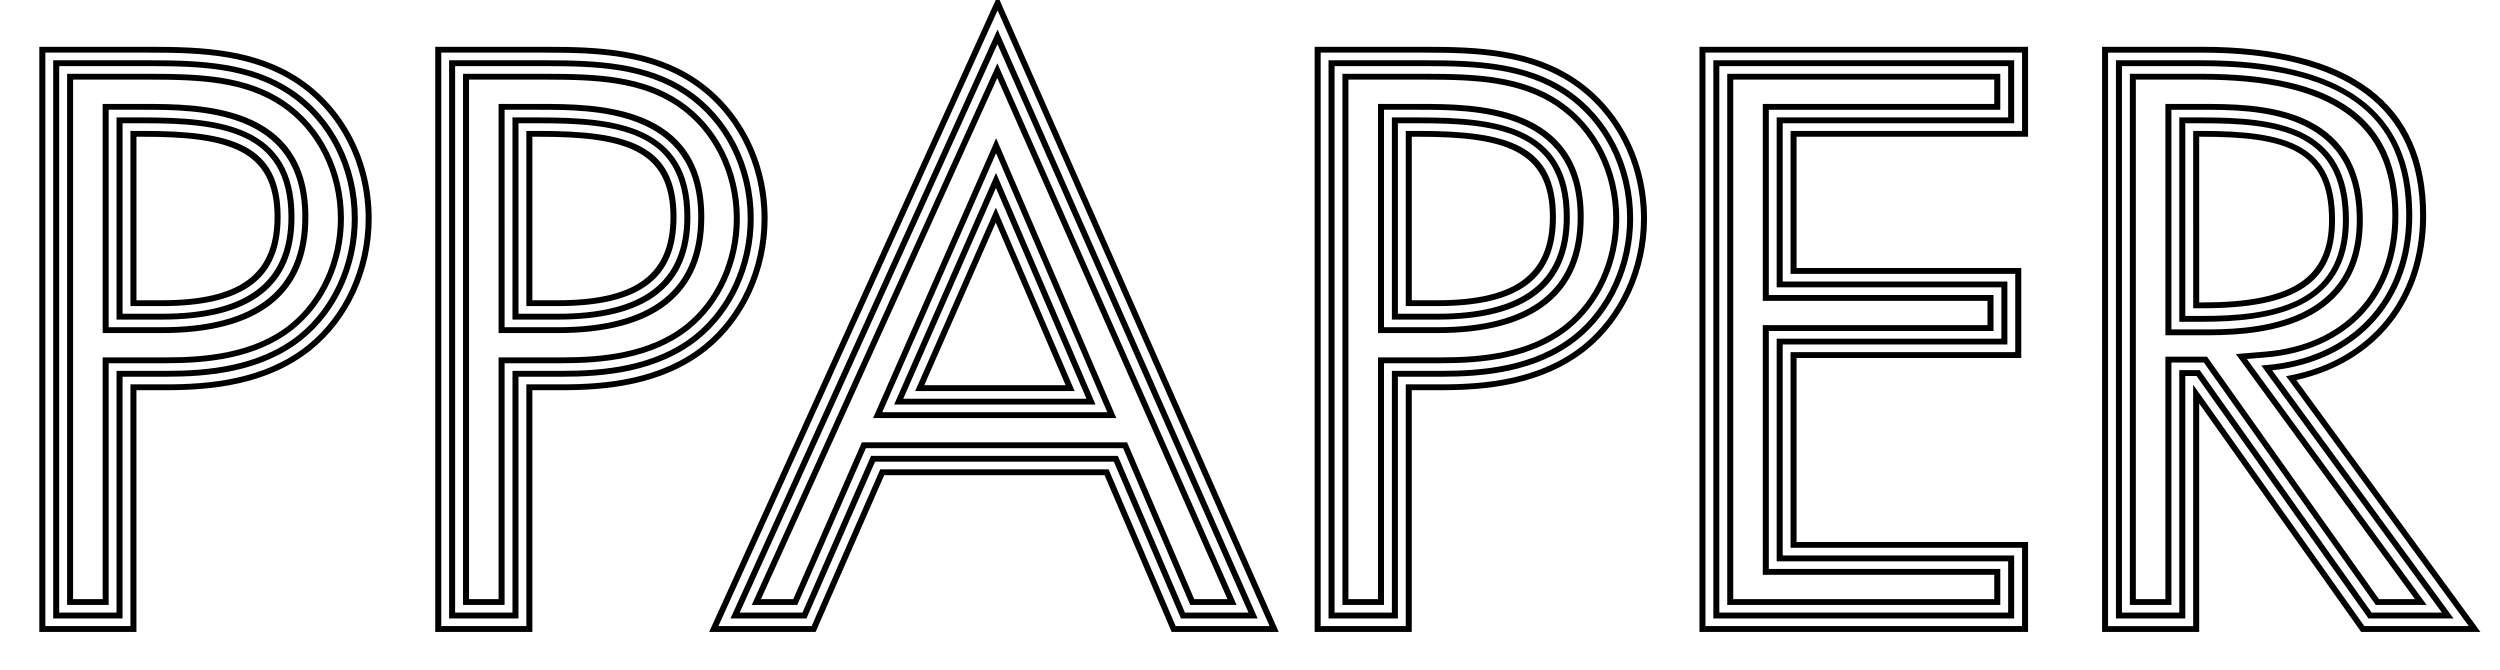
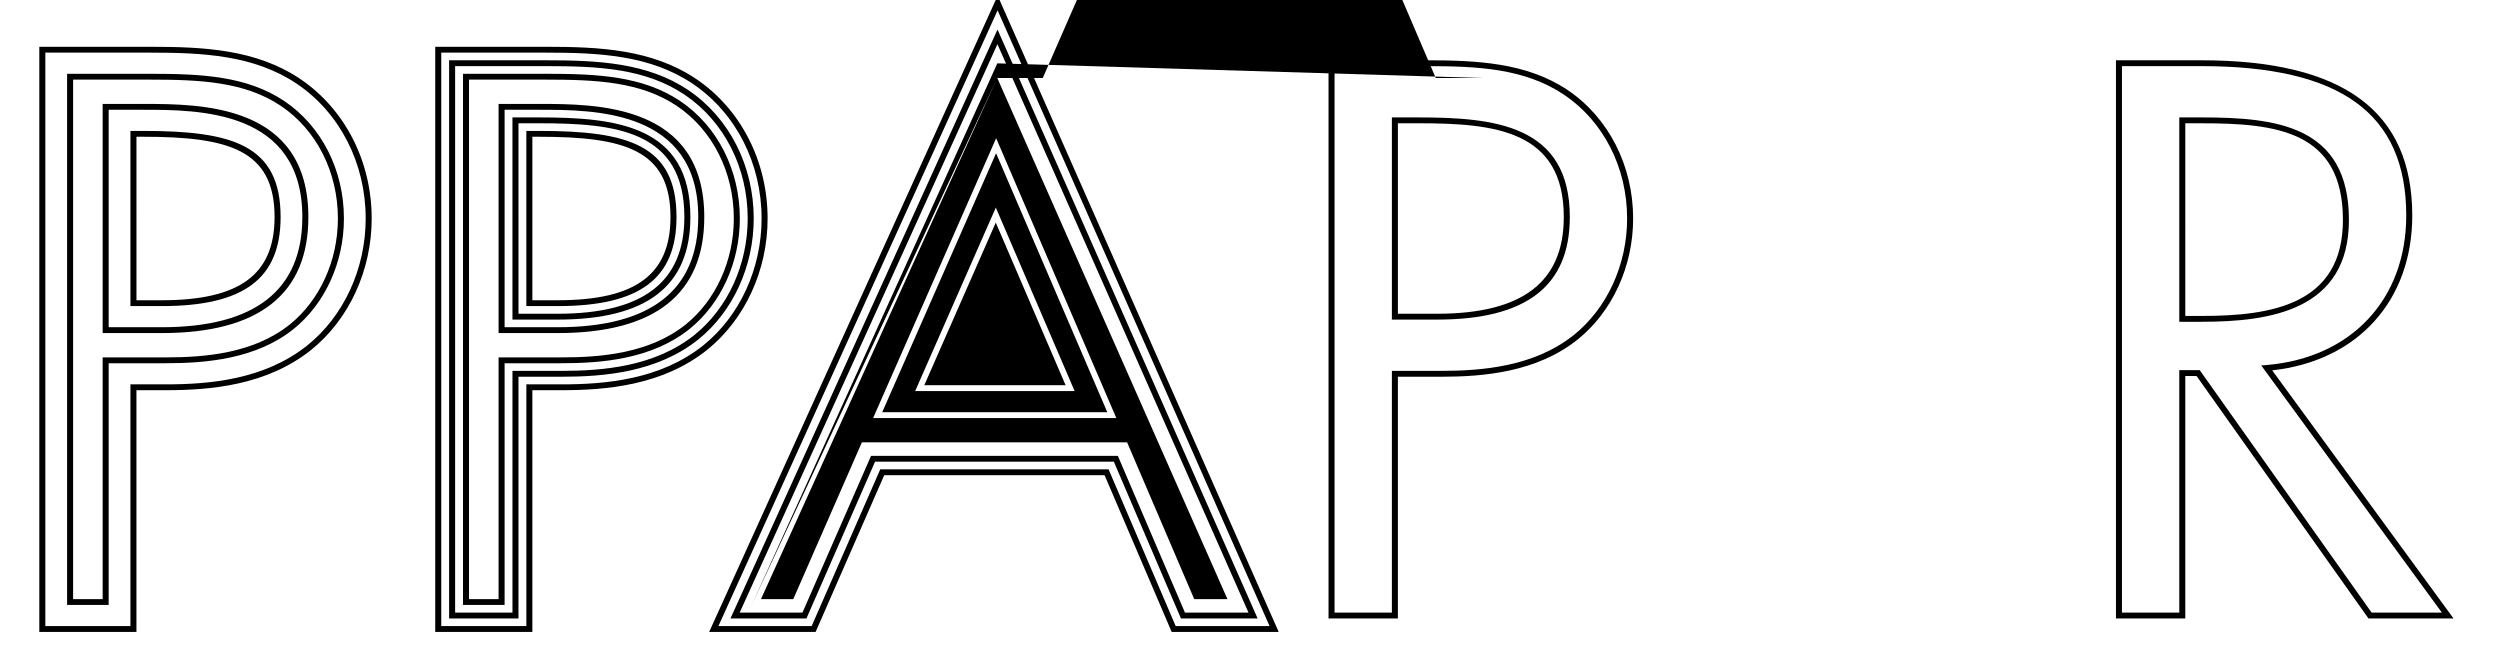
<svg xmlns="http://www.w3.org/2000/svg" x="0px" y="0px" width="195.095px" height="52.263px" viewBox="0 0 195.095 52.263" xml:space="preserve">
  <g id="圖層_1">
    <g>
-       <path d="M9.564,24.484h3.061c6.652,0,9.886-2.469,9.886-7.547c0-6.758-5.373-7.318-11.356-7.318h-1.59V24.484z M12.625,24.94   h-3.53V9.163h2.06c5.983,0,11.826,0.6,11.826,7.774C22.98,22.322,19.592,24.94,12.625,24.94 M4.621,47.807h4.474V28.942h3.824   c3.201,0,7.274-0.319,10.383-2.806c2.599-2.094,4.151-5.491,4.151-9.085c0-3.963-1.833-7.568-4.901-9.645   C19.458,5.329,15.799,5.16,11.683,5.16H4.621V47.807z M9.564,48.263H4.152V4.704h7.531c4.042,0,7.935,0.178,11.137,2.328   c3.195,2.162,5.103,5.908,5.103,10.019c0,3.728-1.615,7.256-4.322,9.437c-3.225,2.581-7.402,2.912-10.682,2.912H9.564V48.263z" />
      <path d="M10.648,23.431h1.977c6.087,0,8.802-2.003,8.802-6.494c0-5.267-3.61-6.265-10.272-6.265h-0.506V23.431z M12.625,23.887   h-2.446V10.216h0.976c6.966,0,10.743,1.071,10.743,6.721C21.897,21.744,19.037,23.887,12.625,23.887 M8.48,25.536h4.145   c7.279,0,10.969-2.893,10.969-8.599c0-8.371-8.093-8.371-12.439-8.371H8.48V25.536z M12.625,25.992H8.011V8.11h3.143   c4.511,0,12.91,0,12.91,8.827C24.064,22.946,20.215,25.992,12.625,25.992 M5.705,46.754h2.306V27.89h4.908   c3.02,0,6.852-0.292,9.694-2.566c2.352-1.896,3.756-4.989,3.756-8.272c0-3.619-1.658-6.902-4.437-8.781   c-2.834-1.902-6.318-2.057-10.25-2.057H5.705V46.754z M8.48,47.21H5.236V5.758h6.447c4.012,0,7.572,0.161,10.518,2.137   c2.904,1.965,4.638,5.388,4.638,9.157c0,3.417-1.468,6.642-3.927,8.624c-2.958,2.367-6.894,2.67-9.993,2.67H8.48V47.21z    M3.538,48.859h6.641V29.995h2.74c3.382,0,7.698-0.347,11.075-3.049c2.845-2.292,4.543-5.991,4.543-9.894   c0-4.308-2.007-8.237-5.369-10.512c-3.347-2.246-7.343-2.433-11.485-2.433H3.538V48.859z M10.648,49.315h-7.58V3.651h8.615   c4.22,0,8.294,0.193,11.753,2.514c3.488,2.36,5.57,6.431,5.57,10.887c0,4.037-1.762,7.867-4.713,10.246   c-3.493,2.795-7.914,3.153-11.374,3.153h-2.271V49.315z" />
      <path d="M40.461,24.484h3.061c6.652,0,9.885-2.469,9.885-7.547c0-6.758-5.372-7.318-11.356-7.318h-1.589V24.484z M43.521,24.94   h-3.53V9.163h2.059c5.984,0,11.826,0.6,11.826,7.774C53.876,22.322,50.49,24.94,43.521,24.94 M35.518,47.807h4.474V28.942h3.823   c3.202,0,7.275-0.319,10.383-2.806c2.6-2.095,4.151-5.491,4.151-9.085c0-3.963-1.832-7.568-4.901-9.645   c-3.094-2.078-6.753-2.246-10.87-2.246h-7.061V47.807z M40.461,48.263h-5.413V4.704h7.531c4.042,0,7.935,0.178,11.137,2.328   c3.196,2.162,5.103,5.908,5.103,10.019c0,3.728-1.616,7.256-4.321,9.437c-3.225,2.581-7.403,2.912-10.683,2.912h-3.354V48.263z" />
      <path d="M41.544,23.431h1.977c6.087,0,8.802-2.003,8.802-6.494c0-5.267-3.61-6.265-10.273-6.265h-0.505V23.431z M43.521,23.887   h-2.446V10.216h0.975c6.967,0,10.743,1.071,10.743,6.721C52.792,21.744,49.933,23.887,43.521,23.887 M39.377,25.536h4.144   c7.279,0,10.969-2.893,10.969-8.599c0-8.371-8.093-8.371-12.44-8.371h-2.672V25.536z M43.521,25.992h-4.613V8.11h3.142   c4.512,0,12.91,0,12.91,8.827C54.96,22.946,51.112,25.992,43.521,25.992 M36.602,46.754h2.306V27.89h4.908   c3.02,0,6.852-0.292,9.694-2.566c2.352-1.896,3.756-4.989,3.756-8.272c0-3.619-1.658-6.902-4.437-8.781   c-2.834-1.902-6.318-2.057-10.25-2.057h-5.978V46.754z M39.377,47.21h-3.245V5.758h6.447c4.012,0,7.571,0.161,10.518,2.137   c2.904,1.965,4.638,5.388,4.638,9.157c0,3.417-1.468,6.642-3.926,8.624c-2.958,2.367-6.895,2.67-9.993,2.67h-4.438V47.21z    M34.435,48.859h6.641V29.995h2.74c3.382,0,7.698-0.347,11.075-3.049c2.843-2.292,4.542-5.992,4.542-9.894   c0-4.308-2.006-8.237-5.368-10.512c-3.347-2.246-7.343-2.433-11.485-2.433h-8.145V48.859z M41.544,49.315h-7.579V3.651h8.614   c4.22,0,8.294,0.193,11.753,2.514c3.488,2.36,5.57,6.43,5.57,10.887c0,4.037-1.762,7.867-4.713,10.246   c-3.493,2.795-7.914,3.153-11.374,3.153h-2.271V49.315z" />
      <path d="M70.487,31.115h14.297l-7.064-16.45L70.487,31.115z M85.489,31.571H69.777l7.948-18.078L85.489,31.571z M92.471,47.807   h4.96L77.837,3.447l-20.114,44.36h4.898l5.354-12.233h19.259L92.471,47.807z M98.143,48.263h-5.985L86.922,36.03H68.287   l-5.354,12.233h-5.928l20.839-45.96L98.143,48.263z" />
-       <path d="M77.708,17.372l5.45,12.69H72.129L77.708,17.372z M71.418,30.518h12.444l-6.15-14.319L71.418,30.518z M77.732,11.958   l8.678,20.209H68.847L77.732,11.958z M68.136,32.624h18.979l-9.378-21.838L68.136,32.624z M77.825,6.086l17.962,40.668h-2.592   L87.958,34.52H67.26l-5.354,12.234h-2.521L77.825,6.086z M58.665,47.21h3.551l5.354-12.233h20.075l5.237,12.233h3.617L77.83,4.943   L58.665,47.21z M77.851,0.806l21.224,48.053h-7.326l-5.237-12.233H68.693l-5.354,12.233h-7.276L77.851,0.806z M77.856-0.337   L55.342,49.315h8.307l5.354-12.233h17.195l5.237,12.233h8.352L77.856-0.337z" />
+       <path d="M77.708,17.372l5.45,12.69H72.129L77.708,17.372z M71.418,30.518h12.444l-6.15-14.319L71.418,30.518z M77.732,11.958   l8.678,20.209H68.847L77.732,11.958z M68.136,32.624h18.979l-9.378-21.838L68.136,32.624z M77.825,6.086l17.962,40.668h-2.592   L87.958,34.52H67.26l-5.354,12.234h-2.521L77.825,6.086z h3.551l5.354-12.233h20.075l5.237,12.233h3.617L77.83,4.943   L58.665,47.21z M77.851,0.806l21.224,48.053h-7.326l-5.237-12.233H68.693l-5.354,12.233h-7.276L77.851,0.806z M77.856-0.337   L55.342,49.315h8.307l5.354-12.233h17.195l5.237,12.233h8.352L77.856-0.337z" />
      <path d="M109.088,24.484h3.061c6.652,0,9.886-2.469,9.886-7.547c0-6.758-5.372-7.318-11.357-7.318h-1.589V24.484z M112.149,24.94   h-3.529V9.163h2.058c5.984,0,11.827,0.6,11.827,7.774C122.504,22.322,119.117,24.94,112.149,24.94 M104.146,47.807h4.474V28.942   h3.824c3.2,0,7.273-0.319,10.383-2.806c2.6-2.095,4.15-5.491,4.15-9.085c0-3.963-1.832-7.568-4.9-9.645   c-3.095-2.078-6.753-2.246-10.869-2.246h-7.062V47.807z M109.088,48.263h-5.412V4.704h7.531c4.041,0,7.934,0.178,11.137,2.328   c3.195,2.162,5.103,5.908,5.103,10.019c0,3.728-1.615,7.256-4.321,9.437c-3.225,2.581-7.402,2.912-10.682,2.912h-3.355V48.263z" />
-       <path d="M110.172,23.431h1.977c6.087,0,8.803-2.003,8.803-6.494c0-5.267-3.611-6.265-10.274-6.265h-0.505V23.431z M112.149,23.887   h-2.446V10.216h0.975c6.968,0,10.743,1.071,10.743,6.721C121.42,21.744,118.561,23.887,112.149,23.887 M108.004,25.536h4.145   c7.279,0,10.97-2.893,10.97-8.599c0-8.371-8.094-8.371-12.441-8.371h-2.673V25.536z M112.149,25.992h-4.613V8.11h3.142   c4.512,0,12.911,0,12.911,8.827C123.588,22.946,119.74,25.992,112.149,25.992 M105.229,46.754h2.307V27.89h4.907   c3.021,0,6.852-0.292,9.694-2.566c2.353-1.896,3.757-4.988,3.757-8.272c0-3.619-1.659-6.902-4.437-8.781   c-2.834-1.902-6.318-2.057-10.25-2.057h-5.979V46.754z M108.004,47.21h-3.244V5.758h6.447c4.012,0,7.571,0.161,10.518,2.137   c2.904,1.965,4.638,5.388,4.638,9.157c0,3.417-1.468,6.642-3.927,8.624c-2.959,2.367-6.894,2.67-9.993,2.67h-4.438V47.21z    M103.062,48.859h6.641V29.995h2.74c3.383,0,7.698-0.347,11.076-3.049c2.843-2.292,4.542-5.991,4.542-9.894   c0-4.308-2.007-8.237-5.368-10.512c-3.347-2.246-7.343-2.433-11.485-2.433h-8.146V48.859z M110.172,49.315h-7.58V3.651h8.615   c4.22,0,8.294,0.193,11.753,2.514c3.487,2.36,5.57,6.43,5.57,10.887c0,4.037-1.762,7.867-4.714,10.246   c-3.493,2.795-7.913,3.153-11.374,3.153h-2.271V49.315z" />
-       <path d="M134.174,47.807h22.538v-4.003h-18.064V26.428h17.535v-4.003h-17.535V9.163h18.064V5.16h-22.538V47.807z M157.181,48.263   h-23.476V4.704h23.476v4.915h-18.063v12.35h17.534v4.915h-17.534v16.465h18.063V48.263z" />
-       <path d="M135.258,46.754h20.37v-1.897h-18.064V25.375h17.535v-1.898h-17.535V8.11h18.064V6.213h-20.37V46.754z M156.098,47.21   H134.79V5.758h21.309v2.809h-18.064v14.455h17.535v2.809h-17.535V44.4h18.064V47.21z M133.091,48.859h24.705v-6.108h-18.064V27.48   h17.534v-6.108h-17.534V10.216h18.064V4.107h-24.705V48.859z M158.265,49.315h-25.644V3.651h25.644v7.021h-18.064v10.244h17.535   v7.02h-17.535v14.359h18.064V49.315z" />
      <path d="M170.537,24.655h1.296c5.441,0,11.004-0.889,11.004-7.489c0-6.969-5.233-7.546-11.063-7.546h-1.237V24.655z    M171.833,25.111h-1.765V9.163h1.706c5.835,0,11.532,0.618,11.532,8.002C183.306,24.208,177.174,25.111,171.833,25.111    M185.078,47.807h5.482L176.463,28.52l0.409-0.034c6.625-0.555,10.906-5.133,10.906-11.663c0-7.957-5.085-11.663-16.005-11.663   h-6.18v42.647h4.474V28.885h1.594L185.078,47.807z M191.469,48.263h-6.639l-13.415-18.921h-0.879v18.921h-5.411V4.704h6.648   c11.086,0,16.475,3.964,16.475,12.119c0,6.65-4.275,11.352-10.931,12.078L191.469,48.263z" />
-       <path d="M171.621,23.602h0.212c7.047,0,9.921-1.865,9.921-6.437c0-5.489-3.361-6.494-9.979-6.494h-0.153V23.602z M171.833,24.058   h-0.681V10.216h0.622c6.776,0,10.448,1.108,10.448,6.95C182.222,22.062,179.212,24.058,171.833,24.058 M169.454,25.708h2.379   c3.306,0,12.087,0,12.087-8.542c0-8.599-7.901-8.599-12.146-8.599h-2.32V25.708z M171.833,26.164h-2.849V8.11h2.79   c4.408,0,12.615,0,12.615,9.055C184.389,26.164,175.267,26.164,171.833,26.164 M185.646,46.754h2.815l-13.978-19.125l2.296-0.191   c6.116-0.512,9.916-4.58,9.916-10.615c0-7.238-4.742-10.609-14.922-10.609h-5.096v40.541h2.306V27.833h3.247L185.646,46.754z    M189.371,47.21H185.4l-13.416-18.921h-2.53V47.21h-3.244V5.758h5.564c10.5,0,15.391,3.516,15.391,11.065   c0,6.293-3.964,10.534-10.345,11.069l-1.479,0.124L189.371,47.21z M184.508,48.859h8.149l-14.255-19.503l0.354-0.07   c6.233-1.226,10.105-6.001,10.105-12.463c0-8.437-5.75-12.715-17.089-12.715h-7.263v44.752h6.641V30.022L184.508,48.859z    M193.568,49.315h-9.307l-12.641-17.828v17.828h-7.578V3.651h7.731c11.651,0,17.559,4.431,17.559,13.171   c0,6.569-3.872,11.457-10.131,12.837L193.568,49.315z" />
    </g>
  </g>
  <g id="標示" />
</svg>